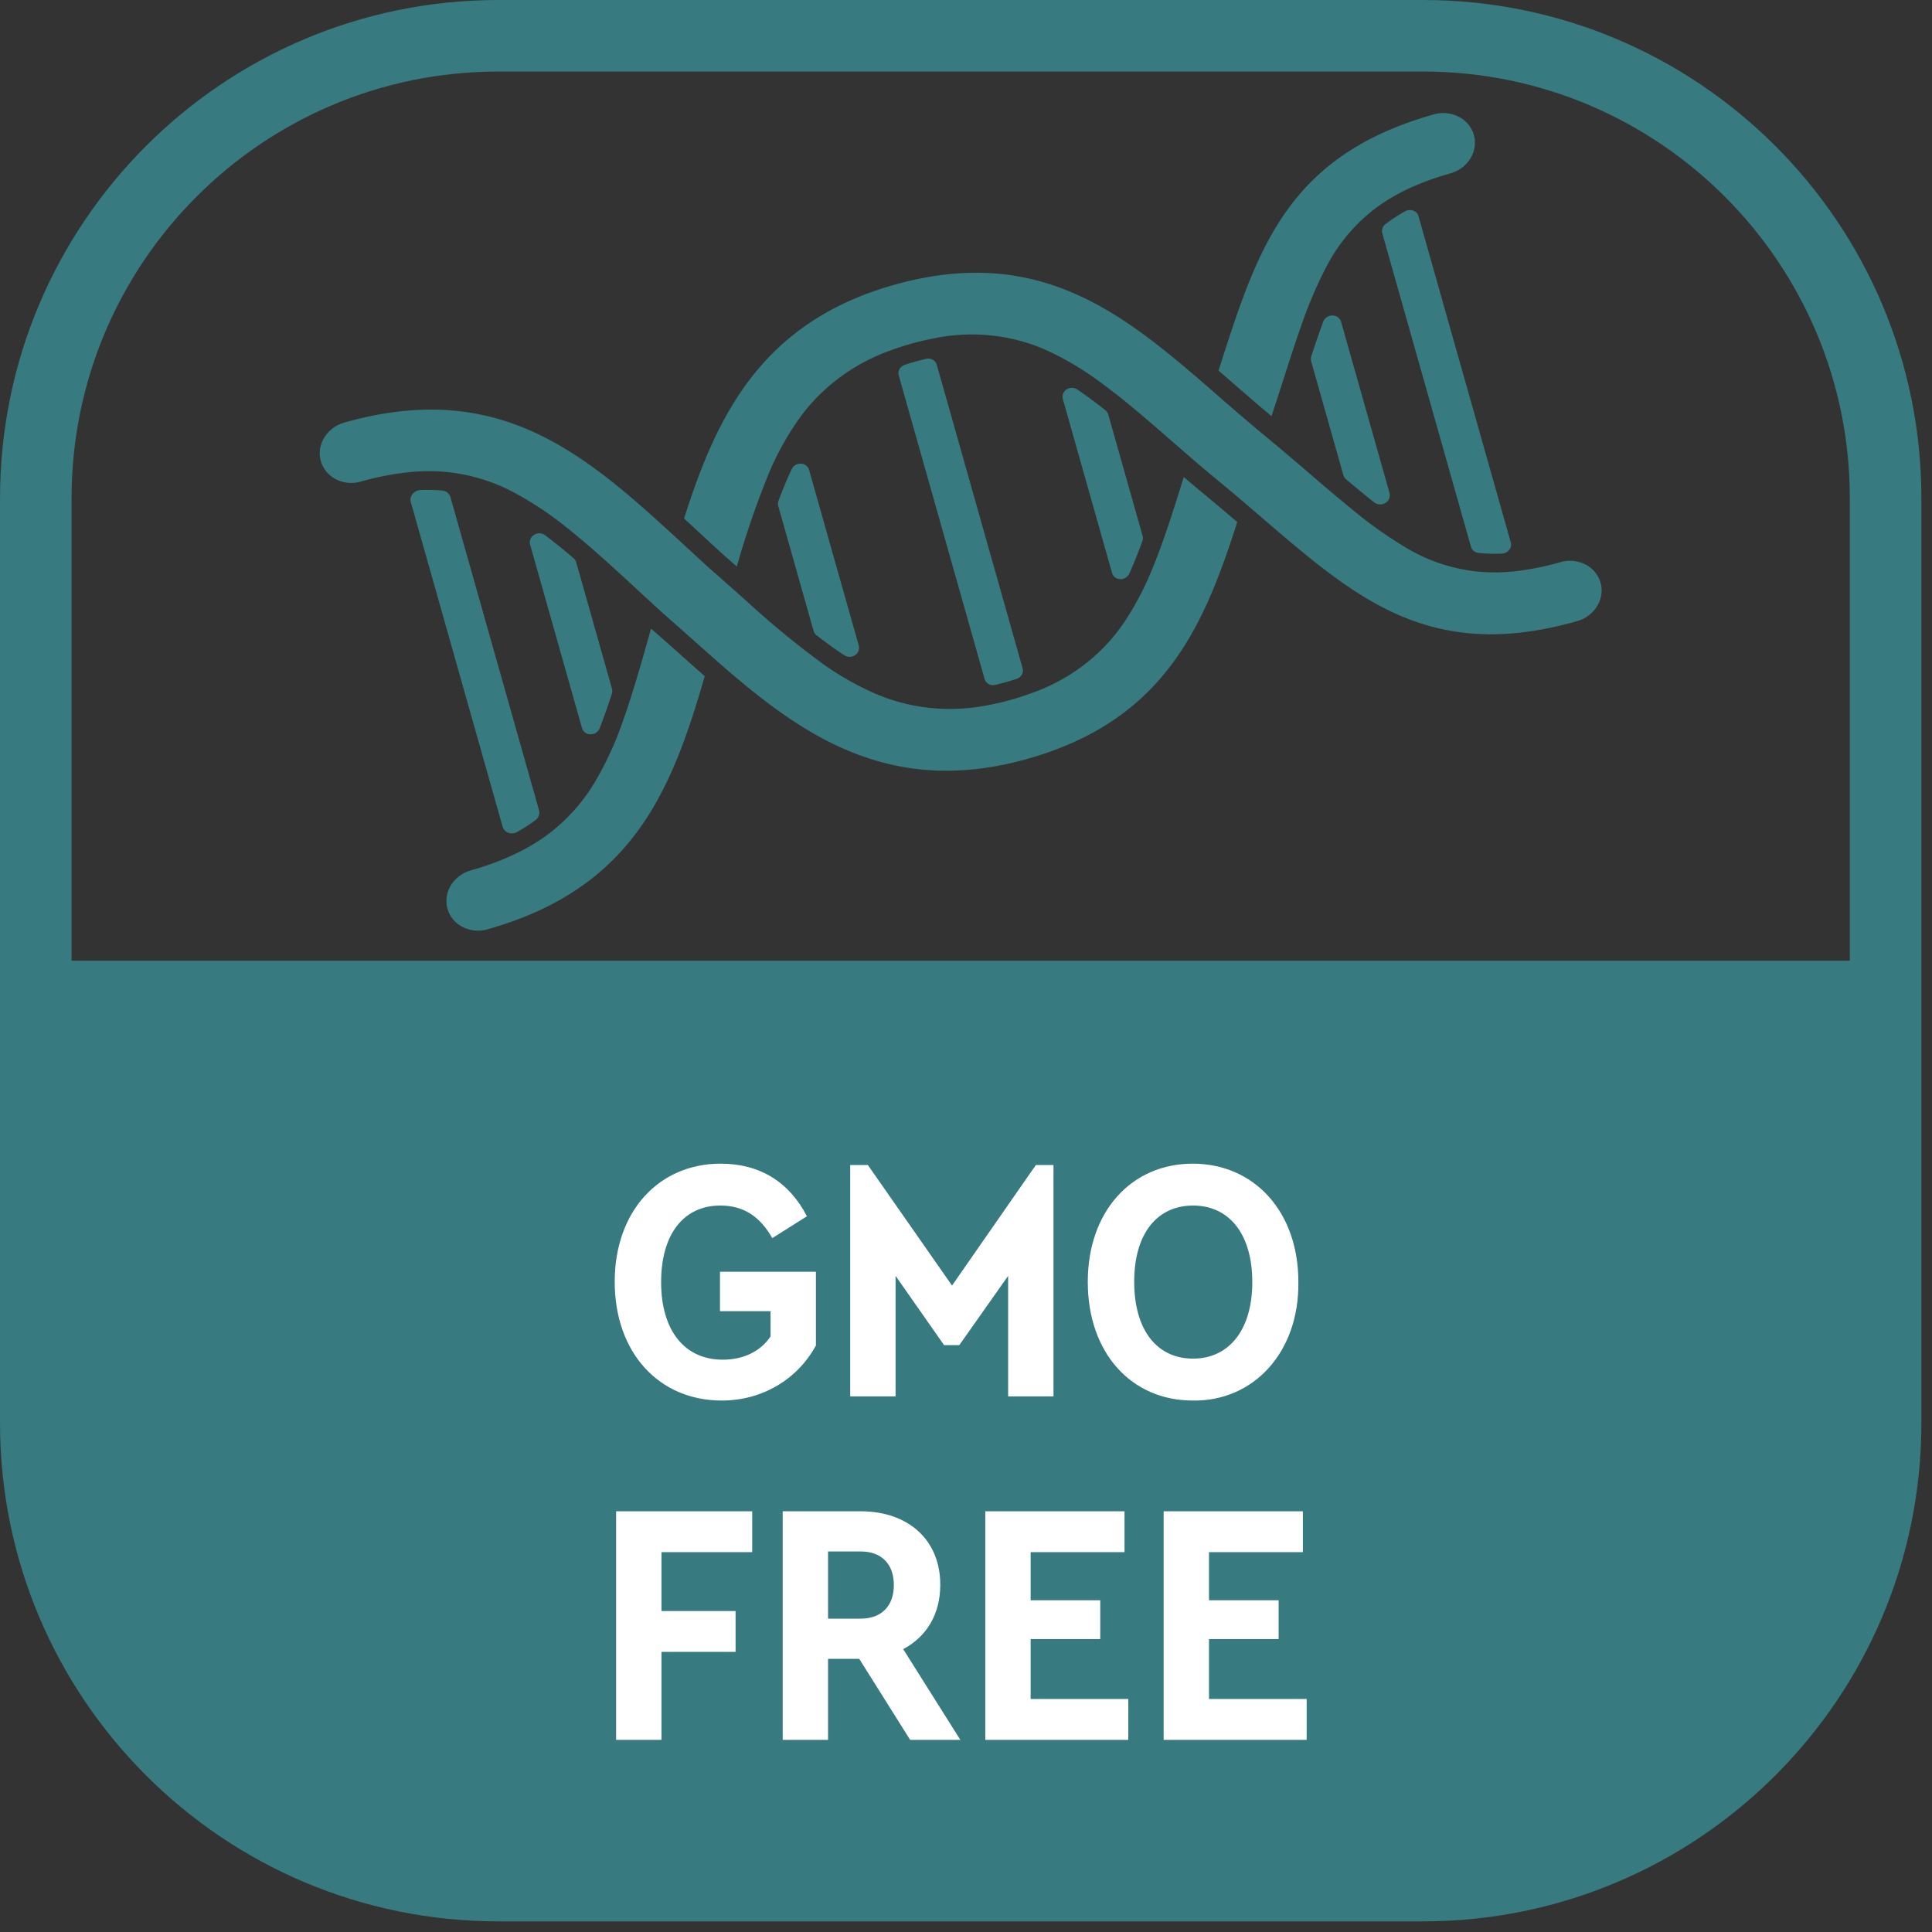
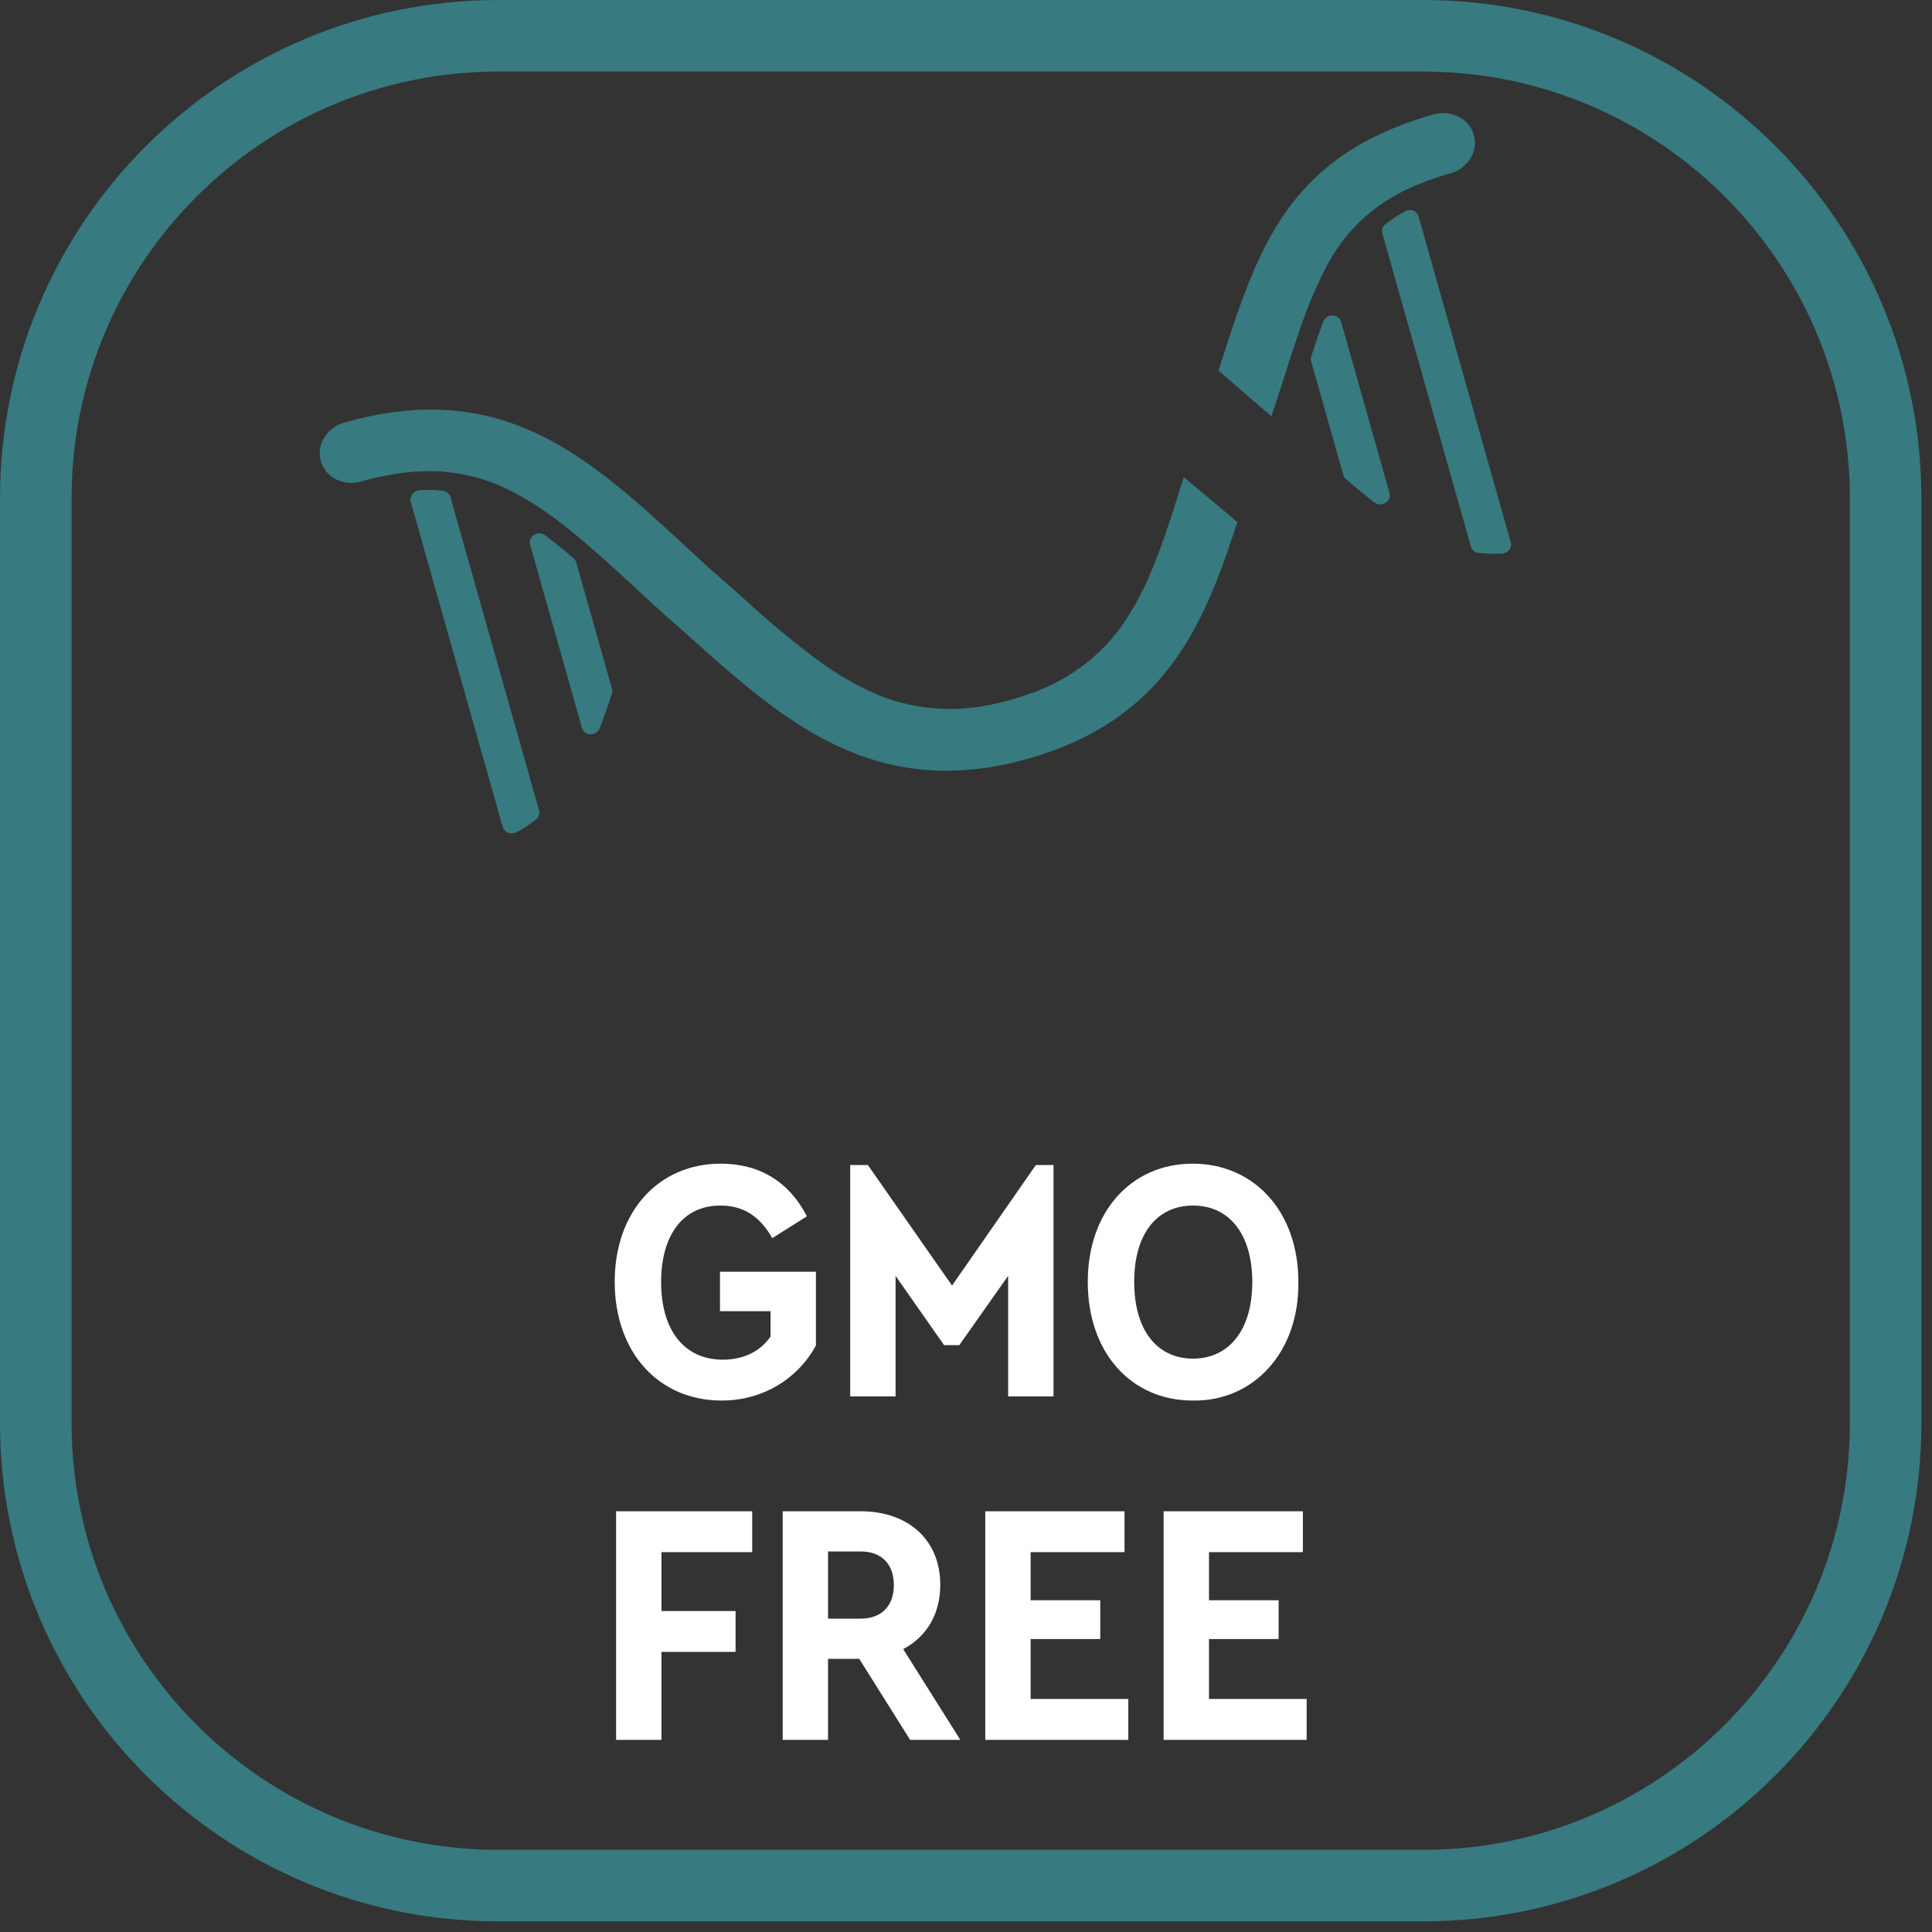
<svg xmlns="http://www.w3.org/2000/svg" width="135" height="135" xml:space="preserve" fill-rule="evenodd" clip-rule="evenodd" stroke-linecap="round" stroke-linejoin="round" stroke-miterlimit="1.5">
  <rect width="100%" height="100%" fill="#333333" stroke="none" />
  <g transform="translate(-16.601 -17.435)">
    <g id="GMO-FREE">
      <path d="M148.359 52.249v64.629c0 17.835-14.479 32.314-32.314 32.314H51.416c-17.835 0-32.314-14.479-32.314-32.314V52.249c0-17.835 14.479-32.314 32.314-32.314h64.629c17.835 0 32.314 14.479 32.314 32.314Z" fill="none" stroke="#377a80" stroke-width="5" />
      <g fill="#377a80" fill-rule="nonzero">
        <path d="m101.863 42.965-.118.366c.277.241.558.482.837.723l.032.029c.898.783 1.83 1.59 2.782 2.388l.053.043c.275-.84.54-1.655.795-2.45.447-1.393.86-2.673 1.275-3.854a30.038 30.038 0 0 1 1.725-4.06 12.123 12.123 0 0 1 3.454-4.148 12.948 12.948 0 0 1 2.46-1.446c.902-.404 1.832-.74 2.782-1.005a2.394 2.394 0 0 0 1.406-1.041c.307-.507.397-1.1.243-1.647a2.067 2.067 0 0 0-1.07-1.275 2.385 2.385 0 0 0-1.744-.156c-10.213 2.89-12.286 9.354-14.912 17.533Z" />
-         <path d="M114.762 55.653a29.53 29.53 0 0 1-3.596-2.554 147.658 147.658 0 0 1-3.104-2.613 285.124 285.124 0 0 0-1.96-1.671c-.18-.153-.372-.311-.558-.464-.183-.154-.366-.309-.558-.464-.176-.144-.338-.282-.515-.43-.986-.823-1.928-1.643-2.846-2.442l-.333-.29c-.184-.162-.37-.323-.554-.481-.185-.16-.369-.318-.554-.48-5.764-4.944-11.55-9.128-21.137-6.416-9.362 2.649-12.42 9.33-14.647 16.32.41.375.82.75 1.227 1.131l.083.08c.465.428.937.866 1.424 1.308.314.27.631.553.954.836l-.001-.004a62.036 62.036 0 0 1 2.244-6.524 19.85 19.85 0 0 1 1.888-3.485c1.57-2.346 3.928-4.152 6.681-5.115a18.197 18.197 0 0 1 2.655-.754c2.85-.65 5.814-.345 8.376.862 1.222.58 2.38 1.27 3.453 2.065 1.634 1.181 3.278 2.602 5.068 4.163.065.057.136.117.201.175.185.158.37.319.554.48.185.161.369.319.555.484.526.453 1.06.911 1.618 1.371.741.606 1.436 1.194 2.12 1.77l.557.48.558.479.292.25c6.522 5.595 11.67 10.012 21.886 7.122v-.003a2.38 2.38 0 0 0 1.404-1.046c.31-.503.4-1.096.244-1.647a2.08 2.08 0 0 0-1.07-1.276 2.395 2.395 0 0 0-1.744-.15 20.01 20.01 0 0 1-2.896.602 13.03 13.03 0 0 1-2.853.056 12.157 12.157 0 0 1-5.115-1.724l-.001-.001ZM65.847 64.68c-.588-.512-1.164-1.028-1.733-1.533a156.819 156.819 0 0 0-2.022-1.784l-.006.02c-.696 2.48-1.32 4.68-2.03 6.631h.004a23.214 23.214 0 0 1-1.778 3.872 12.67 12.67 0 0 1-3.513 3.94 13.88 13.88 0 0 1-2.469 1.415c-.902.407-1.83.743-2.78 1.008a2.394 2.394 0 0 0-1.407 1.042 2.065 2.065 0 0 0-.243 1.647 2.05 2.05 0 0 0 1.07 1.275 2.38 2.38 0 0 0 1.744.154c10.118-2.862 12.834-9.633 15.163-17.687Z" />
        <path d="m113.697 51.887-3.387-11.97a.617.617 0 0 0-.603-.436.681.681 0 0 0-.645.43 77.42 77.42 0 0 0-.836 2.42.661.661 0 0 0-.009.343l2.252 7.961a.67.67 0 0 0 .187.287 73.485 73.485 0 0 0 1.981 1.627v-.004c.22.167.531.182.774.029a.622.622 0 0 0 .286-.687Zm6.199 4.181c.55.058 1.099.075 1.653.05a.693.693 0 0 0 .506-.256.575.575 0 0 0 .114-.525l-6.45-22.798a.581.581 0 0 0-.373-.39.691.691 0 0 0-.564.05c-.484.27-.944.572-1.382.908a.6.6 0 0 0-.211.628l6.198 21.91a.6.6 0 0 0 .51.423Zm-72.387-4.354a11.366 11.366 0 0 0-1.527-.037.75.75 0 0 0-.554.275.634.634 0 0 0-.12.57l6.415 22.68a.636.636 0 0 0 .402.424.75.75 0 0 0 .616-.056 11.45 11.45 0 0 0 1.281-.831.652.652 0 0 0 .244-.69l-6.189-21.875a.652.652 0 0 0-.568-.46Zm6.131 3.768 3.63 12.832a.61.61 0 0 0 .598.43.67.67 0 0 0 .635-.42 41.62 41.62 0 0 0 .855-2.426.596.596 0 0 0 .007-.337l-2.5-8.834a.583.583 0 0 0-.18-.28 39.764 39.764 0 0 0-2-1.618.671.671 0 0 0-.76-.025.61.61 0 0 0-.284.678Z" />
        <path d="M56.174 54.278c1.627 1.289 3.311 2.836 5.203 4.584l.017.018c.183.17.367.34.555.51.182.167.371.342.56.514l.447.41c.718.624 1.424 1.256 2.126 1.88l1.177 1.046.563.497c.19.164.376.329.566.492 5.56 4.789 11.66 8.876 21.025 6.227 9.586-2.712 12.324-9.307 14.642-16.542-.832-.709-1.685-1.437-2.609-2.193-.385-.321-.753-.637-1.126-.954l-.08.255c-.711 2.267-1.362 4.338-2.139 6.2l.002-.004a20.632 20.632 0 0 1-1.863 3.57c-1.548 2.365-3.911 4.181-6.679 5.12-.42.153-.854.296-1.314.426-.46.13-.906.233-1.343.322-2.85.62-5.805.32-8.374-.855a20.446 20.446 0 0 1-3.43-1.98 61.393 61.393 0 0 1-5.336-4.387c-.157-.138-.312-.278-.47-.42l-.088-.078-.558-.494c-.503-.444-1.001-.887-1.484-1.306-.52-.475-1.026-.946-1.525-1.403-.232-.212-.46-.426-.693-.639-.183-.169-.366-.338-.553-.506-.183-.17-.37-.337-.552-.503-6.203-5.64-12.064-9.985-22.181-7.123l.009.001a2.377 2.377 0 0 0-1.406 1.046 2.053 2.053 0 0 0-.243 1.647 2.062 2.062 0 0 0 1.07 1.275 2.39 2.39 0 0 0 1.744.15 19.548 19.548 0 0 1 2.896-.598 14.046 14.046 0 0 1 2.844-.088c1.797.151 3.522.67 5.057 1.517a23.132 23.132 0 0 1 3.542 2.367v-.001Z" />
-         <path d="M93.845 46.106a31.444 31.444 0 0 0-1.965-1.456h-.003a.667.667 0 0 0-.743-.003.596.596 0 0 0-.268.663l3.441 12.165c.07.247.3.422.577.428a.667.667 0 0 0 .63-.392c.323-.717.621-1.471.912-2.27h.003a.602.602 0 0 0 .014-.356l-2.4-8.484a.602.602 0 0 0-.198-.295Zm-6.947 18.993c.258-.073.506-.151.746-.23.321-.11.505-.432.414-.738l-6.001-21.214c-.082-.305-.408-.484-.74-.409a17.433 17.433 0 0 0-1.502.425c-.32.11-.504.433-.414.735l6 21.214c.083.305.41.486.74.411.246-.058.498-.121.757-.194Zm-13.244-3.275c.652.509 1.297.974 1.946 1.397.218.148.52.146.747-.006a.605.605 0 0 0 .263-.664l-3.476-12.29a.606.606 0 0 0-.573-.429.677.677 0 0 0-.64.387c-.33.7-.636 1.434-.924 2.21a.582.582 0 0 0-.016.362l2.47 8.731c.034.12.103.223.203.302Z" />
      </g>
-       <path d="M19.102 84.563v32.315c0 17.835 14.479 32.314 32.314 32.314h64.629c17.835 0 32.314-14.479 32.314-32.314V84.563H19.102Z" fill="#377a80" />
      <path d="M59.554 106.999c0 4.937 3.074 8.3 7.478 8.3 2.88 0 5.325-1.525 6.582-3.848v-5.154H66.91v2.758h3.534v1.767c-.702 1.04-1.888 1.622-3.34 1.622-2.685 0-4.307-2.058-4.307-5.42 0-3.317 1.549-5.35 4.138-5.35 1.621 0 2.76.75 3.63 2.275l2.42-1.524c-1.234-2.397-3.29-3.678-6.026-3.678-4.331 0-7.405 3.34-7.405 8.252Zm29.427-8.156-5.856 8.421-5.88-8.421H76.01v16.165h3.17v-8.421l3.388 4.84h1.065l3.412-4.84v8.421h3.17V98.843h-1.234Zm3.629 8.156c0 4.984 3.05 8.3 7.334 8.3 4.235.072 7.453-3.363 7.381-8.3 0-4.913-3.098-8.252-7.38-8.252-4.285 0-7.334 3.34-7.334 8.252Zm11.496.024c0 3.363-1.646 5.347-4.137 5.347-2.518 0-4.115-1.984-4.115-5.371 0-3.364 1.597-5.325 4.115-5.325 2.516 0 4.137 1.985 4.137 5.35Zm-44.455 31.986h3.17v-6.147H68v-2.856h-5.178v-4.114h6.34v-2.855h-9.51v15.972Zm24.055 0-3.993-6.34c1.645-.872 2.59-2.445 2.59-4.503 0-3.121-2.227-5.129-5.566-5.129h-5.445v15.972h3.17v-5.663h2.177l3.558 5.663h3.509Zm-9.244-13.165h2.275c1.475 0 2.322.894 2.322 2.347 0 1.452-.847 2.348-2.322 2.348h-2.275v-4.695Zm10.986 13.165h9.994v-2.856h-6.824v-4.186h4.864v-2.711h-4.864v-3.364h6.559v-2.855h-9.729v15.972Zm12.462 0h9.995v-2.856h-6.824v-4.186h4.865v-2.711h-4.865v-3.364h6.559v-2.855h-9.73v15.972Z" fill="#fff" fill-rule="nonzero" />
    </g>
  </g>
</svg>